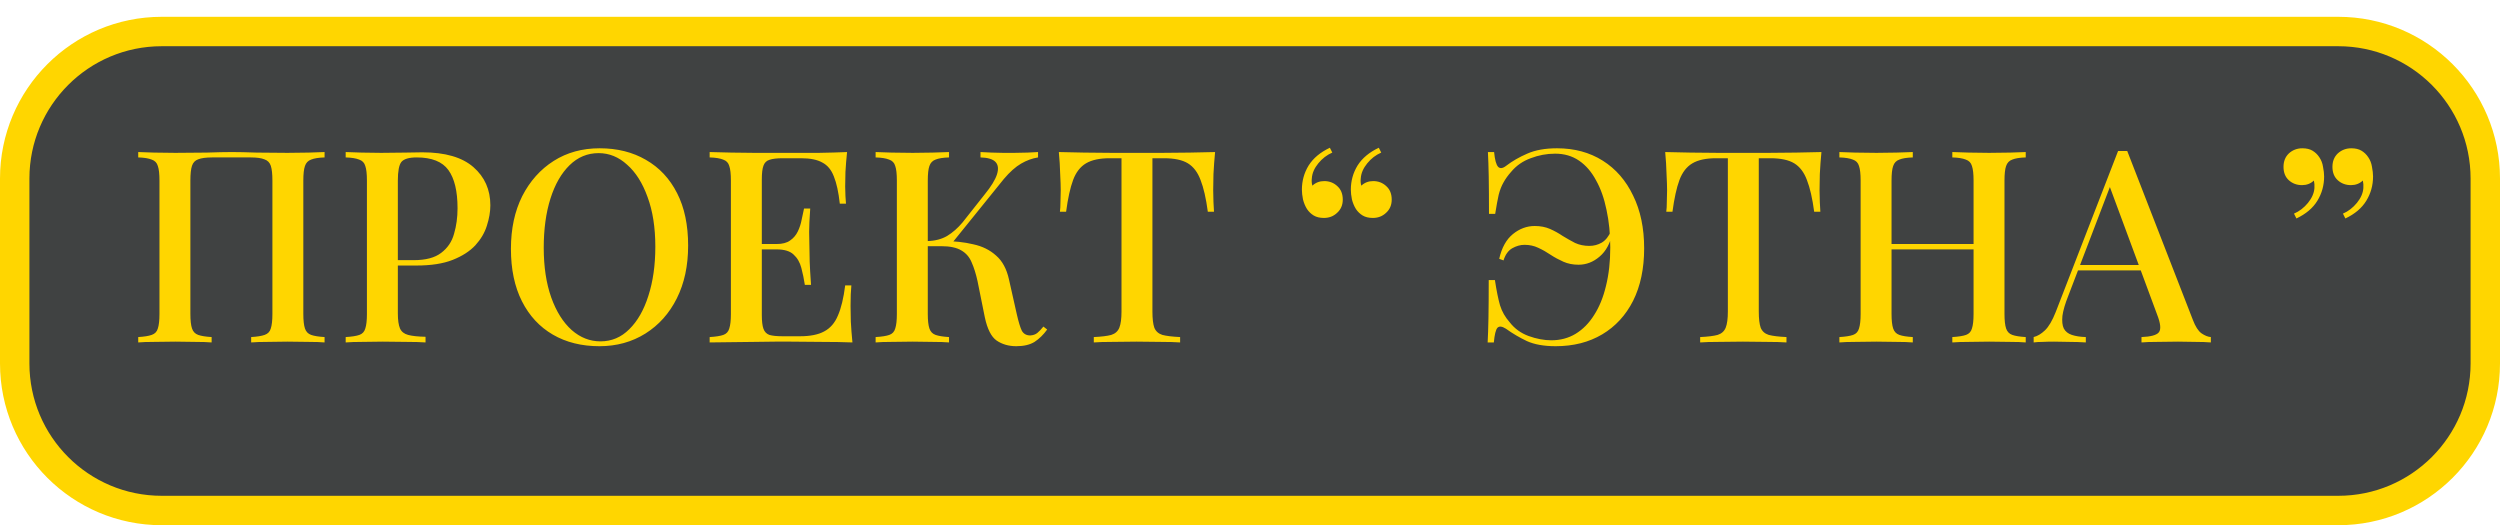
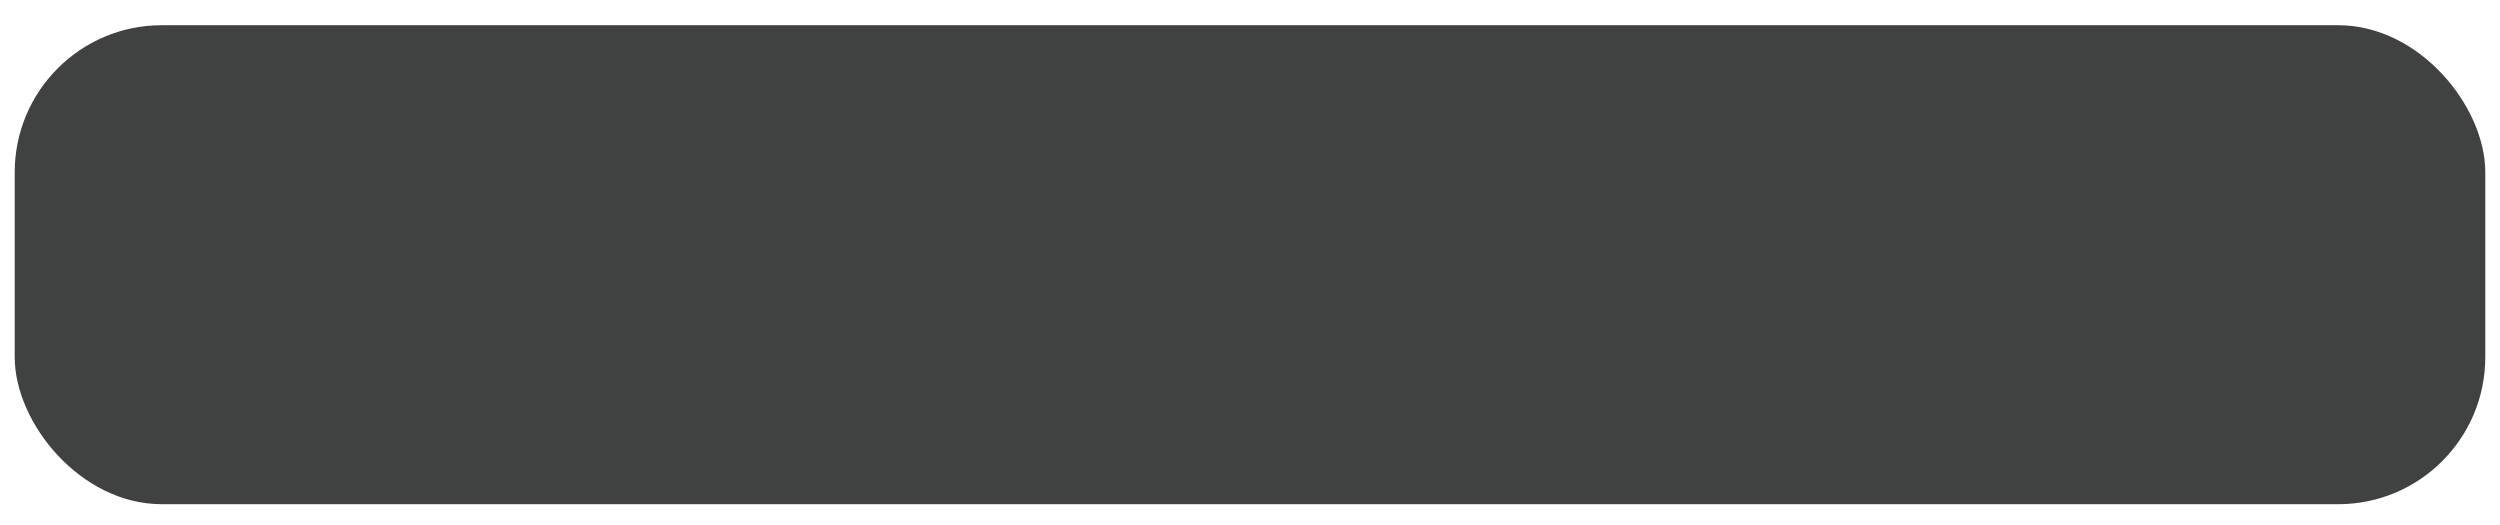
<svg xmlns="http://www.w3.org/2000/svg" width="1190" height="250" viewBox="0 0 1190 250" fill="none">
  <rect x="7" y="12" width="1176" height="228" rx="70" fill="#404242" />
-   <path d="M7 85C7 46.34 38.34 15 77 15H1113C1151.66 15 1183 46.34 1183 85V173C1183 211.66 1151.66 243 1113 243H77C38.34 243 7 211.66 7 173V85Z" stroke="#FFD600" stroke-width="14" />
-   <path d="M154.497 72.376V74.936C151.681 75.021 149.547 75.363 148.097 75.96C146.646 76.472 145.665 77.496 145.153 79.032C144.641 80.483 144.385 82.787 144.385 85.944V149.432C144.385 152.504 144.641 154.808 145.153 156.344C145.665 157.88 146.646 158.904 148.097 159.416C149.547 159.928 151.681 160.269 154.497 160.44V163C152.619 162.829 150.102 162.744 146.945 162.744C143.787 162.659 140.417 162.616 136.833 162.616C133.761 162.616 130.603 162.659 127.361 162.744C124.203 162.744 121.601 162.829 119.553 163V160.44C122.369 160.269 124.502 159.928 125.953 159.416C127.489 158.904 128.47 157.88 128.897 156.344C129.409 154.808 129.665 152.504 129.665 149.432V85.944C129.665 82.787 129.409 80.44 128.897 78.904C128.385 77.368 127.361 76.344 125.825 75.832C124.374 75.235 122.198 74.936 119.297 74.936H100.993C98.091 74.936 95.873 75.235 94.337 75.832C92.886 76.344 91.905 77.368 91.393 78.904C90.881 80.44 90.625 82.787 90.625 85.944V149.432C90.625 152.504 90.881 154.808 91.393 156.344C91.905 157.88 92.886 158.904 94.337 159.416C95.787 159.928 97.921 160.269 100.737 160.44V163C98.689 162.829 96.086 162.744 92.929 162.744C89.857 162.659 86.699 162.616 83.457 162.616C79.873 162.616 76.502 162.659 73.345 162.744C70.273 162.744 67.755 162.829 65.793 163V160.44C68.609 160.269 70.742 159.928 72.193 159.416C73.729 158.904 74.71 157.88 75.137 156.344C75.649 154.808 75.905 152.504 75.905 149.432V85.944C75.905 82.787 75.649 80.483 75.137 79.032C74.71 77.496 73.729 76.472 72.193 75.96C70.742 75.363 68.609 75.021 65.793 74.936V72.376C67.755 72.461 70.273 72.547 73.345 72.632C76.502 72.717 79.873 72.76 83.457 72.76C88.491 72.76 93.483 72.717 98.433 72.632C103.382 72.461 107.35 72.376 110.337 72.376C113.323 72.376 117.249 72.461 122.113 72.632C126.977 72.717 131.883 72.76 136.833 72.76C140.417 72.76 143.787 72.717 146.945 72.632C150.102 72.547 152.619 72.461 154.497 72.376ZM164.543 72.376C166.505 72.461 169.023 72.547 172.095 72.632C175.252 72.717 178.367 72.76 181.439 72.76C185.535 72.76 189.417 72.717 193.087 72.632C196.841 72.547 199.487 72.504 201.023 72.504C211.86 72.504 219.967 74.851 225.343 79.544C230.719 84.237 233.407 90.296 233.407 97.72C233.407 100.792 232.852 104.035 231.743 107.448C230.719 110.776 228.884 113.891 226.239 116.792C223.593 119.608 220.009 121.912 215.487 123.704C210.964 125.496 205.204 126.392 198.207 126.392H185.663V123.832H196.927C202.644 123.832 206.996 122.68 209.983 120.376C213.055 118.072 215.103 115.043 216.127 111.288C217.236 107.533 217.791 103.48 217.791 99.128C217.791 91.021 216.34 84.963 213.439 80.952C210.537 76.941 205.503 74.936 198.335 74.936C194.665 74.936 192.233 75.661 191.039 77.112C189.929 78.563 189.375 81.507 189.375 85.944V149.176C189.375 152.333 189.716 154.723 190.399 156.344C191.081 157.88 192.361 158.904 194.239 159.416C196.116 159.928 198.889 160.227 202.559 160.312V163C200.255 162.829 197.268 162.744 193.599 162.744C189.929 162.659 186.132 162.616 182.207 162.616C178.793 162.616 175.508 162.659 172.351 162.744C169.279 162.744 166.676 162.829 164.543 163V160.44C167.444 160.269 169.62 159.928 171.071 159.416C172.521 158.904 173.46 157.88 173.887 156.344C174.399 154.808 174.655 152.504 174.655 149.432V85.944C174.655 82.787 174.399 80.483 173.887 79.032C173.46 77.496 172.479 76.472 170.943 75.96C169.492 75.363 167.359 75.021 164.543 74.936V72.376ZM285.441 70.584C293.803 70.584 301.142 72.419 307.457 76.088C313.857 79.757 318.806 85.048 322.305 91.96C325.803 98.787 327.553 107.107 327.553 116.92C327.553 126.477 325.761 134.84 322.177 142.008C318.593 149.176 313.601 154.765 307.201 158.776C300.801 162.787 293.505 164.792 285.313 164.792C276.865 164.792 269.483 162.957 263.169 159.288C256.854 155.619 251.947 150.328 248.449 143.416C244.95 136.504 243.201 128.184 243.201 118.456C243.201 108.899 244.993 100.536 248.577 93.368C252.246 86.2 257.238 80.611 263.553 76.6C269.867 72.589 277.163 70.584 285.441 70.584ZM284.929 72.888C279.638 72.888 275.03 74.808 271.105 78.648C267.179 82.488 264.15 87.779 262.017 94.52C259.883 101.261 258.817 109.069 258.817 117.944C258.817 126.989 260.011 134.883 262.401 141.624C264.79 148.28 268.033 153.443 272.129 157.112C276.225 160.696 280.79 162.488 285.825 162.488C291.115 162.488 295.681 160.568 299.521 156.728C303.446 152.888 306.475 147.597 308.609 140.856C310.827 134.029 311.937 126.221 311.937 117.432C311.937 108.301 310.699 100.408 308.225 93.752C305.835 87.096 302.593 81.976 298.497 78.392C294.486 74.723 289.963 72.888 284.929 72.888ZM403.201 72.376C402.859 75.619 402.603 78.776 402.433 81.848C402.347 84.835 402.305 87.139 402.305 88.76C402.305 90.381 402.347 91.917 402.433 93.368C402.518 94.819 402.603 96.013 402.689 96.952H399.745C399.147 91.491 398.209 87.181 396.929 84.024C395.734 80.867 393.899 78.648 391.425 77.368C389.035 76.003 385.665 75.32 381.313 75.32H372.481C369.75 75.32 367.659 75.576 366.209 76.088C364.843 76.515 363.905 77.453 363.393 78.904C362.881 80.269 362.625 82.445 362.625 85.432V149.944C362.625 152.845 362.881 155.021 363.393 156.472C363.905 157.923 364.843 158.904 366.209 159.416C367.659 159.843 369.75 160.056 372.481 160.056H380.801C385.665 160.056 389.505 159.288 392.321 157.752C395.222 156.216 397.398 153.699 398.849 150.2C400.385 146.701 401.537 141.923 402.305 135.864H405.249C404.993 138.339 404.865 141.581 404.865 145.592C404.865 147.299 404.907 149.773 404.993 153.016C405.163 156.259 405.419 159.587 405.761 163C401.409 162.829 396.502 162.744 391.041 162.744C385.579 162.659 380.715 162.616 376.449 162.616C374.486 162.616 371.969 162.616 368.897 162.616C365.825 162.616 362.497 162.659 358.913 162.744C355.414 162.744 351.83 162.787 348.161 162.872C344.577 162.872 341.121 162.915 337.793 163V160.44C340.694 160.269 342.87 159.928 344.321 159.416C345.771 158.904 346.71 157.88 347.137 156.344C347.649 154.808 347.905 152.504 347.905 149.432V85.944C347.905 82.787 347.649 80.483 347.137 79.032C346.71 77.496 345.729 76.472 344.193 75.96C342.742 75.363 340.609 75.021 337.793 74.936V72.376C341.121 72.461 344.577 72.547 348.161 72.632C351.83 72.632 355.414 72.675 358.913 72.76C362.497 72.76 365.825 72.76 368.897 72.76C371.969 72.76 374.486 72.76 376.449 72.76C380.374 72.76 384.811 72.76 389.761 72.76C394.795 72.675 399.275 72.547 403.201 72.376ZM381.953 116.152C381.953 116.152 381.953 116.579 381.953 117.432C381.953 118.285 381.953 118.712 381.953 118.712H358.785C358.785 118.712 358.785 118.285 358.785 117.432C358.785 116.579 358.785 116.152 358.785 116.152H381.953ZM385.665 99.256C385.323 104.12 385.153 107.832 385.153 110.392C385.238 112.952 385.281 115.299 385.281 117.432C385.281 119.565 385.323 121.912 385.409 124.472C385.494 127.032 385.707 130.744 386.049 135.608H383.105C382.678 132.792 382.123 130.104 381.441 127.544C380.758 124.899 379.521 122.765 377.729 121.144C376.022 119.523 373.334 118.712 369.665 118.712V116.152C372.395 116.152 374.529 115.597 376.065 114.488C377.686 113.379 378.923 111.928 379.777 110.136C380.63 108.344 381.227 106.509 381.569 104.632C381.995 102.669 382.379 100.877 382.721 99.256H385.665ZM451.737 72.376V74.936C448.921 75.021 446.787 75.363 445.337 75.96C443.886 76.472 442.905 77.496 442.393 79.032C441.881 80.483 441.625 82.787 441.625 85.944V149.432C441.625 152.504 441.881 154.808 442.393 156.344C442.905 157.88 443.886 158.904 445.337 159.416C446.787 159.928 448.921 160.269 451.737 160.44V163C449.689 162.829 447.086 162.744 443.929 162.744C440.857 162.659 437.699 162.616 434.457 162.616C430.873 162.616 427.502 162.659 424.345 162.744C421.273 162.744 418.755 162.829 416.793 163V160.44C419.694 160.269 421.87 159.928 423.321 159.416C424.771 158.904 425.71 157.88 426.137 156.344C426.649 154.808 426.905 152.504 426.905 149.432V85.944C426.905 82.787 426.649 80.483 426.137 79.032C425.71 77.496 424.729 76.472 423.193 75.96C421.742 75.363 419.609 75.021 416.793 74.936V72.376C418.755 72.461 421.273 72.547 424.345 72.632C427.502 72.717 430.873 72.76 434.457 72.76C437.699 72.76 440.857 72.717 443.929 72.632C447.086 72.547 449.689 72.461 451.737 72.376ZM448.921 114.744C454.211 114.744 458.99 115.256 463.257 116.28C467.609 117.219 471.235 119.011 474.137 121.656C477.123 124.216 479.171 128.013 480.281 133.048L483.993 149.56C484.846 153.315 485.657 155.96 486.425 157.496C487.278 158.947 488.601 159.672 490.393 159.672C491.758 159.587 492.867 159.203 493.721 158.52C494.659 157.752 495.641 156.728 496.665 155.448L498.457 156.856C496.665 159.331 494.659 161.293 492.441 162.744C490.222 164.109 487.321 164.792 483.737 164.792C480.153 164.792 477.038 163.896 474.393 162.104C471.833 160.312 469.955 156.6 468.761 150.968L465.305 133.816C464.537 130.317 463.598 127.331 462.489 124.856C461.465 122.381 459.843 120.504 457.625 119.224C455.406 117.859 452.163 117.176 447.897 117.176H438.937V114.744H448.921ZM441.497 117.176V114.744C445.081 114.659 448.195 113.848 450.841 112.312C453.486 110.691 455.918 108.557 458.137 105.912L468.761 92.472C471.747 88.803 473.667 85.688 474.521 83.128C475.374 80.483 475.161 78.477 473.881 77.112C472.601 75.747 470.211 75.021 466.713 74.936V72.376C468.505 72.461 470.297 72.547 472.089 72.632C473.881 72.632 475.673 72.675 477.465 72.76C479.257 72.76 481.049 72.76 482.841 72.76C485.145 72.76 487.235 72.717 489.113 72.632C491.075 72.547 492.739 72.461 494.105 72.376V74.936C491.374 75.363 488.686 76.344 486.041 77.88C483.395 79.416 480.665 81.848 477.849 85.176L451.993 117.176H441.497ZM578.378 72.376C578.036 75.96 577.78 79.459 577.61 82.872C577.524 86.2 577.482 88.76 577.482 90.552C577.482 92.515 577.524 94.392 577.61 96.184C577.695 97.976 577.78 99.512 577.866 100.792H574.922C574.068 94.392 572.916 89.357 571.466 85.688C570.1 82.019 568.095 79.373 565.45 77.752C562.804 76.131 559.007 75.32 554.058 75.32H548.554V148.28C548.554 151.693 548.852 154.253 549.45 155.96C550.132 157.667 551.412 158.819 553.29 159.416C555.252 159.928 558.068 160.269 561.738 160.44V163C559.348 162.829 556.276 162.744 552.522 162.744C548.767 162.659 544.927 162.616 541.002 162.616C536.906 162.616 533.023 162.659 529.354 162.744C525.77 162.744 522.868 162.829 520.65 163V160.44C524.319 160.269 527.092 159.928 528.97 159.416C530.847 158.819 532.127 157.667 532.81 155.96C533.492 154.253 533.834 151.693 533.834 148.28V75.32H528.202C523.423 75.32 519.668 76.131 516.938 77.752C514.207 79.373 512.159 82.019 510.794 85.688C509.428 89.357 508.319 94.392 507.466 100.792H504.522C504.692 99.512 504.778 97.976 504.778 96.184C504.863 94.392 504.906 92.515 504.906 90.552C504.906 88.76 504.82 86.2 504.65 82.872C504.564 79.459 504.351 75.96 504.01 72.376C507.679 72.461 511.69 72.547 516.042 72.632C520.394 72.717 524.788 72.76 529.226 72.76C533.663 72.76 537.674 72.76 541.258 72.76C544.842 72.76 548.81 72.76 553.162 72.76C557.514 72.76 561.908 72.717 566.346 72.632C570.783 72.547 574.794 72.461 578.378 72.376ZM630.2 103.736C628.237 103.736 626.616 103.352 625.336 102.584C624.056 101.816 622.989 100.792 622.136 99.512C621.282 98.147 620.642 96.611 620.216 94.904C619.874 93.197 619.704 91.661 619.704 90.296C619.704 86.115 620.77 82.275 622.904 78.776C625.122 75.277 628.493 72.461 633.016 70.328L634.168 72.632C631.608 73.741 629.389 75.448 627.512 77.752C625.634 80.056 624.61 82.403 624.44 84.792C624.269 86.072 624.354 87.267 624.696 88.376C626.232 86.925 628.109 86.2 630.328 86.2C632.802 86.2 634.893 87.011 636.6 88.632C638.306 90.168 639.16 92.301 639.16 95.032C639.16 97.592 638.264 99.683 636.472 101.304C634.765 102.925 632.674 103.736 630.2 103.736ZM653.496 103.736C651.533 103.736 649.912 103.352 648.632 102.584C647.352 101.816 646.285 100.792 645.432 99.512C644.578 98.147 643.938 96.611 643.512 94.904C643.17 93.197 643 91.661 643 90.296C643 86.115 644.066 82.275 646.2 78.776C648.418 75.277 651.789 72.461 656.312 70.328L657.464 72.632C654.904 73.741 652.685 75.448 650.808 77.752C648.93 80.056 647.906 82.403 647.736 84.792C647.565 86.072 647.65 87.267 647.992 88.376C649.528 86.925 651.405 86.2 653.624 86.2C656.098 86.2 658.189 87.011 659.896 88.632C661.602 90.168 662.456 92.301 662.456 95.032C662.456 97.592 661.56 99.683 659.768 101.304C658.061 102.925 655.97 103.736 653.496 103.736ZM741.145 70.584C749.422 70.584 756.675 72.547 762.905 76.472C769.134 80.397 773.955 85.944 777.369 93.112C780.867 100.195 782.617 108.557 782.617 118.2C782.617 127.843 780.867 136.163 777.369 143.16C773.87 150.072 768.963 155.405 762.649 159.16C756.334 162.915 748.953 164.792 740.505 164.792C734.958 164.792 730.393 163.981 726.809 162.36C723.225 160.653 719.897 158.691 716.825 156.472C714.947 155.277 713.582 155.149 712.729 156.088C711.961 157.027 711.406 159.331 711.065 163H708.121C708.291 159.843 708.419 155.96 708.505 151.352C708.59 146.744 708.633 140.728 708.633 133.304H711.577C712.345 138.339 713.155 142.349 714.009 145.336C714.947 148.323 716.483 151.011 718.617 153.4C720.921 156.387 723.907 158.563 727.577 159.928C731.331 161.293 734.958 161.976 738.457 161.976C742.723 161.976 746.563 160.952 749.977 158.904C753.475 156.771 756.419 153.784 758.809 149.944C761.283 146.104 763.161 141.496 764.441 136.12C765.806 130.659 766.489 124.557 766.489 117.816C766.489 111.331 765.891 105.357 764.697 99.896C763.587 94.435 761.923 89.741 759.705 85.816C757.571 81.805 754.883 78.691 751.641 76.472C748.398 74.253 744.601 73.144 740.249 73.144C736.238 73.144 732.355 73.869 728.601 75.32C724.846 76.685 721.731 78.861 719.257 81.848C717.806 83.469 716.611 85.133 715.673 86.84C714.734 88.461 713.966 90.424 713.369 92.728C712.857 95.032 712.302 98.061 711.705 101.816H708.761C708.761 94.392 708.718 88.419 708.633 83.896C708.547 79.373 708.419 75.533 708.249 72.376H711.193C711.534 76.045 712.174 78.392 713.113 79.416C714.051 80.355 715.331 80.184 716.953 78.904C719.854 76.685 723.182 74.765 726.937 73.144C730.777 71.437 735.513 70.584 741.145 70.584ZM730.521 107.576C733.251 107.576 735.683 108.045 737.817 108.984C739.95 109.923 741.955 111.032 743.833 112.312C745.795 113.507 747.758 114.616 749.721 115.64C751.769 116.579 754.03 117.048 756.505 117.048C758.638 117.048 760.601 116.536 762.393 115.512C764.27 114.403 765.763 112.525 766.873 109.88L767.641 110.52C766.531 115.725 764.441 119.608 761.369 122.168C758.382 124.728 755.054 126.008 751.385 126.008C748.739 126.008 746.35 125.539 744.217 124.6C742.083 123.661 740.035 122.552 738.073 121.272C736.195 119.992 734.233 118.883 732.185 117.944C730.222 117.005 728.046 116.536 725.657 116.536C723.694 116.536 721.731 117.091 719.769 118.2C717.891 119.309 716.526 121.229 715.673 123.96L713.625 123.192C714.819 117.901 716.995 113.976 720.153 111.416C723.31 108.856 726.766 107.576 730.521 107.576ZM867.003 72.376C866.661 75.96 866.405 79.459 866.235 82.872C866.149 86.2 866.107 88.76 866.107 90.552C866.107 92.515 866.149 94.392 866.235 96.184C866.32 97.976 866.405 99.512 866.491 100.792H863.547C862.693 94.392 861.541 89.357 860.091 85.688C858.725 82.019 856.72 79.373 854.075 77.752C851.429 76.131 847.632 75.32 842.683 75.32H837.179V148.28C837.179 151.693 837.477 154.253 838.075 155.96C838.757 157.667 840.037 158.819 841.915 159.416C843.877 159.928 846.693 160.269 850.363 160.44V163C847.973 162.829 844.901 162.744 841.147 162.744C837.392 162.659 833.552 162.616 829.627 162.616C825.531 162.616 821.648 162.659 817.979 162.744C814.395 162.744 811.493 162.829 809.275 163V160.44C812.944 160.269 815.717 159.928 817.595 159.416C819.472 158.819 820.752 157.667 821.435 155.96C822.117 154.253 822.459 151.693 822.459 148.28V75.32H816.827C812.048 75.32 808.293 76.131 805.563 77.752C802.832 79.373 800.784 82.019 799.419 85.688C798.053 89.357 796.944 94.392 796.091 100.792H793.147C793.317 99.512 793.403 97.976 793.403 96.184C793.488 94.392 793.531 92.515 793.531 90.552C793.531 88.76 793.445 86.2 793.275 82.872C793.189 79.459 792.976 75.96 792.635 72.376C796.304 72.461 800.315 72.547 804.667 72.632C809.019 72.717 813.413 72.76 817.851 72.76C822.288 72.76 826.299 72.76 829.883 72.76C833.467 72.76 837.435 72.76 841.787 72.76C846.139 72.76 850.533 72.717 854.971 72.632C859.408 72.547 863.419 72.461 867.003 72.376ZM929.303 163V160.44C932.204 160.269 934.38 159.928 935.831 159.416C937.281 158.904 938.22 157.88 938.647 156.344C939.159 154.808 939.415 152.504 939.415 149.432V85.944C939.415 82.787 939.159 80.483 938.647 79.032C938.22 77.496 937.239 76.472 935.703 75.96C934.252 75.363 932.119 75.021 929.303 74.936V72.376C931.436 72.461 934.081 72.547 937.239 72.632C940.481 72.717 943.681 72.76 946.839 72.76C950.423 72.76 953.751 72.717 956.823 72.632C959.895 72.547 962.369 72.461 964.247 72.376V74.936C961.431 75.021 959.297 75.363 957.847 75.96C956.396 76.472 955.415 77.496 954.903 79.032C954.391 80.483 954.135 82.787 954.135 85.944V149.432C954.135 152.504 954.391 154.808 954.903 156.344C955.415 157.88 956.396 158.904 957.847 159.416C959.297 159.928 961.431 160.269 964.247 160.44V163C962.369 162.829 959.895 162.744 956.823 162.744C953.751 162.659 950.423 162.616 946.839 162.616C943.681 162.616 940.481 162.659 937.239 162.744C934.081 162.744 931.436 162.829 929.303 163ZM875.543 163V160.44C878.444 160.269 880.62 159.928 882.071 159.416C883.521 158.904 884.46 157.88 884.887 156.344C885.399 154.808 885.655 152.504 885.655 149.432V85.944C885.655 82.787 885.399 80.483 884.887 79.032C884.46 77.496 883.479 76.472 881.943 75.96C880.492 75.363 878.359 75.021 875.543 74.936V72.376C877.505 72.461 880.023 72.547 883.095 72.632C886.252 72.717 889.623 72.76 893.207 72.76C896.449 72.76 899.607 72.717 902.679 72.632C905.836 72.547 908.439 72.461 910.487 72.376V74.936C907.671 75.021 905.537 75.363 904.087 75.96C902.636 76.472 901.655 77.496 901.143 79.032C900.631 80.483 900.375 82.787 900.375 85.944V149.432C900.375 152.504 900.631 154.808 901.143 156.344C901.655 157.88 902.636 158.904 904.087 159.416C905.537 159.928 907.671 160.269 910.487 160.44V163C908.439 162.829 905.836 162.744 902.679 162.744C899.607 162.659 896.449 162.616 893.207 162.616C889.623 162.616 886.252 162.659 883.095 162.744C880.023 162.744 877.505 162.829 875.543 163ZM894.615 118.712V116.152H945.175V118.712H894.615ZM1012.56 71.864L1043.8 152.248C1044.99 155.405 1046.36 157.539 1047.89 158.648C1049.51 159.757 1051.01 160.355 1052.37 160.44V163C1050.32 162.829 1047.89 162.744 1045.08 162.744C1042.35 162.659 1039.57 162.616 1036.76 162.616C1033.17 162.616 1029.84 162.659 1026.77 162.744C1023.7 162.744 1021.23 162.829 1019.35 163V160.44C1023.7 160.269 1026.43 159.544 1027.54 158.264C1028.74 156.899 1028.48 154.04 1026.77 149.688L1003.73 87.48L1005.78 85.176L984.533 140.728C982.997 144.568 982.058 147.768 981.717 150.328C981.461 152.888 981.674 154.893 982.357 156.344C983.125 157.795 984.405 158.819 986.197 159.416C987.989 160.013 990.207 160.355 992.853 160.44V163C990.293 162.829 987.69 162.744 985.045 162.744C982.485 162.659 980.053 162.616 977.749 162.616C975.701 162.616 973.866 162.659 972.245 162.744C970.709 162.744 969.301 162.829 968.021 163V160.44C969.813 160.013 971.605 158.947 973.397 157.24C975.189 155.533 976.895 152.632 978.517 148.536L1008.21 71.864C1008.9 71.864 1009.62 71.864 1010.39 71.864C1011.16 71.864 1011.88 71.864 1012.56 71.864ZM1026 126.136V128.696H987.861L989.141 126.136H1026ZM1119.2 70.584C1121.17 70.584 1122.79 70.968 1124.07 71.736C1125.35 72.504 1126.41 73.528 1127.27 74.808C1128.21 76.173 1128.8 77.709 1129.06 79.416C1129.4 81.123 1129.57 82.659 1129.57 84.024C1129.57 88.205 1128.51 92.045 1126.37 95.544C1124.24 99.043 1120.91 101.859 1116.39 103.992L1115.24 101.688C1117.8 100.579 1120.01 98.872 1121.89 96.568C1123.77 94.264 1124.79 91.917 1124.96 89.528C1125.05 88.248 1124.96 87.053 1124.71 85.944C1123.17 87.395 1121.29 88.12 1119.08 88.12C1116.6 88.12 1114.51 87.352 1112.8 85.816C1111.1 84.28 1110.24 82.147 1110.24 79.416C1110.24 76.771 1111.1 74.637 1112.8 73.016C1114.6 71.395 1116.73 70.584 1119.2 70.584ZM1095.91 70.584C1097.87 70.584 1099.49 70.968 1100.77 71.736C1102.05 72.504 1103.12 73.528 1103.97 74.808C1104.91 76.173 1105.51 77.709 1105.76 79.416C1106.11 81.123 1106.28 82.659 1106.28 84.024C1106.28 88.205 1105.21 92.045 1103.08 95.544C1100.94 99.043 1097.61 101.859 1093.09 103.992L1091.94 101.688C1094.5 100.579 1096.72 98.872 1098.6 96.568C1100.47 94.264 1101.5 91.917 1101.67 89.528C1101.75 88.248 1101.67 87.053 1101.41 85.944C1099.88 87.395 1098 88.12 1095.78 88.12C1093.31 88.12 1091.21 87.352 1089.51 85.816C1087.8 84.28 1086.95 82.147 1086.95 79.416C1086.95 76.771 1087.8 74.637 1089.51 73.016C1091.3 71.395 1093.43 70.584 1095.91 70.584Z" fill="#FFD600" />
</svg>